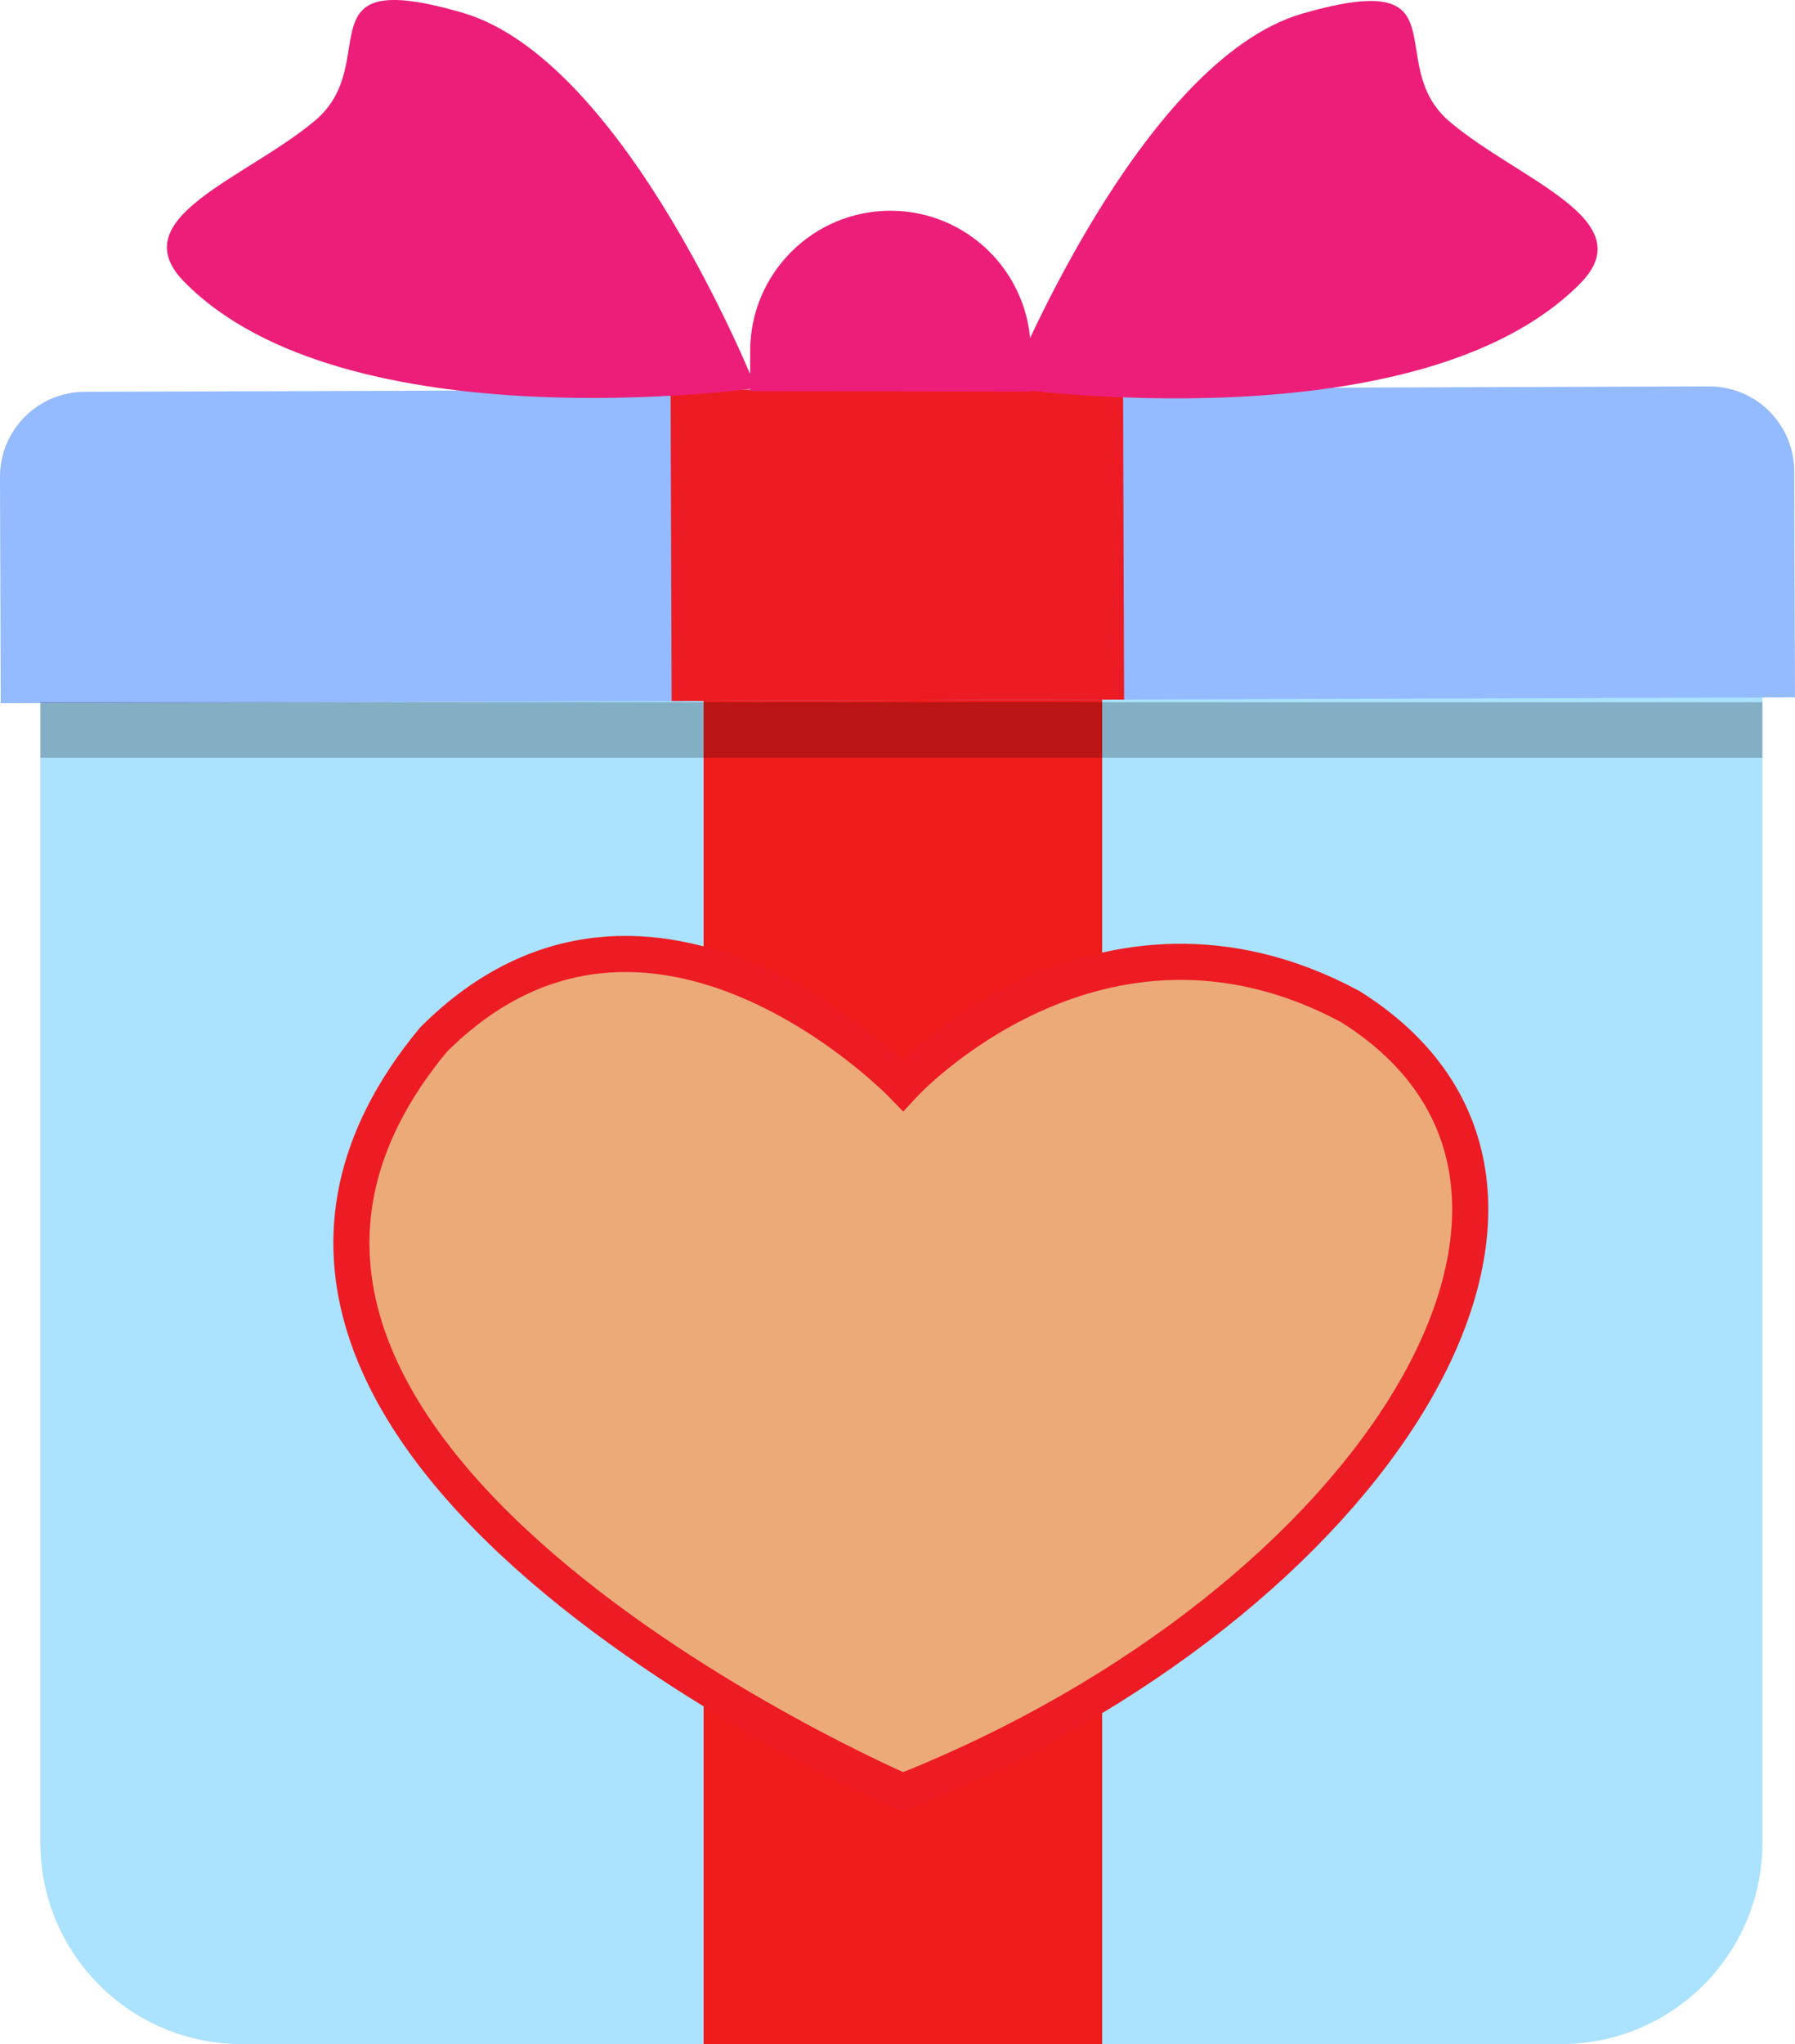
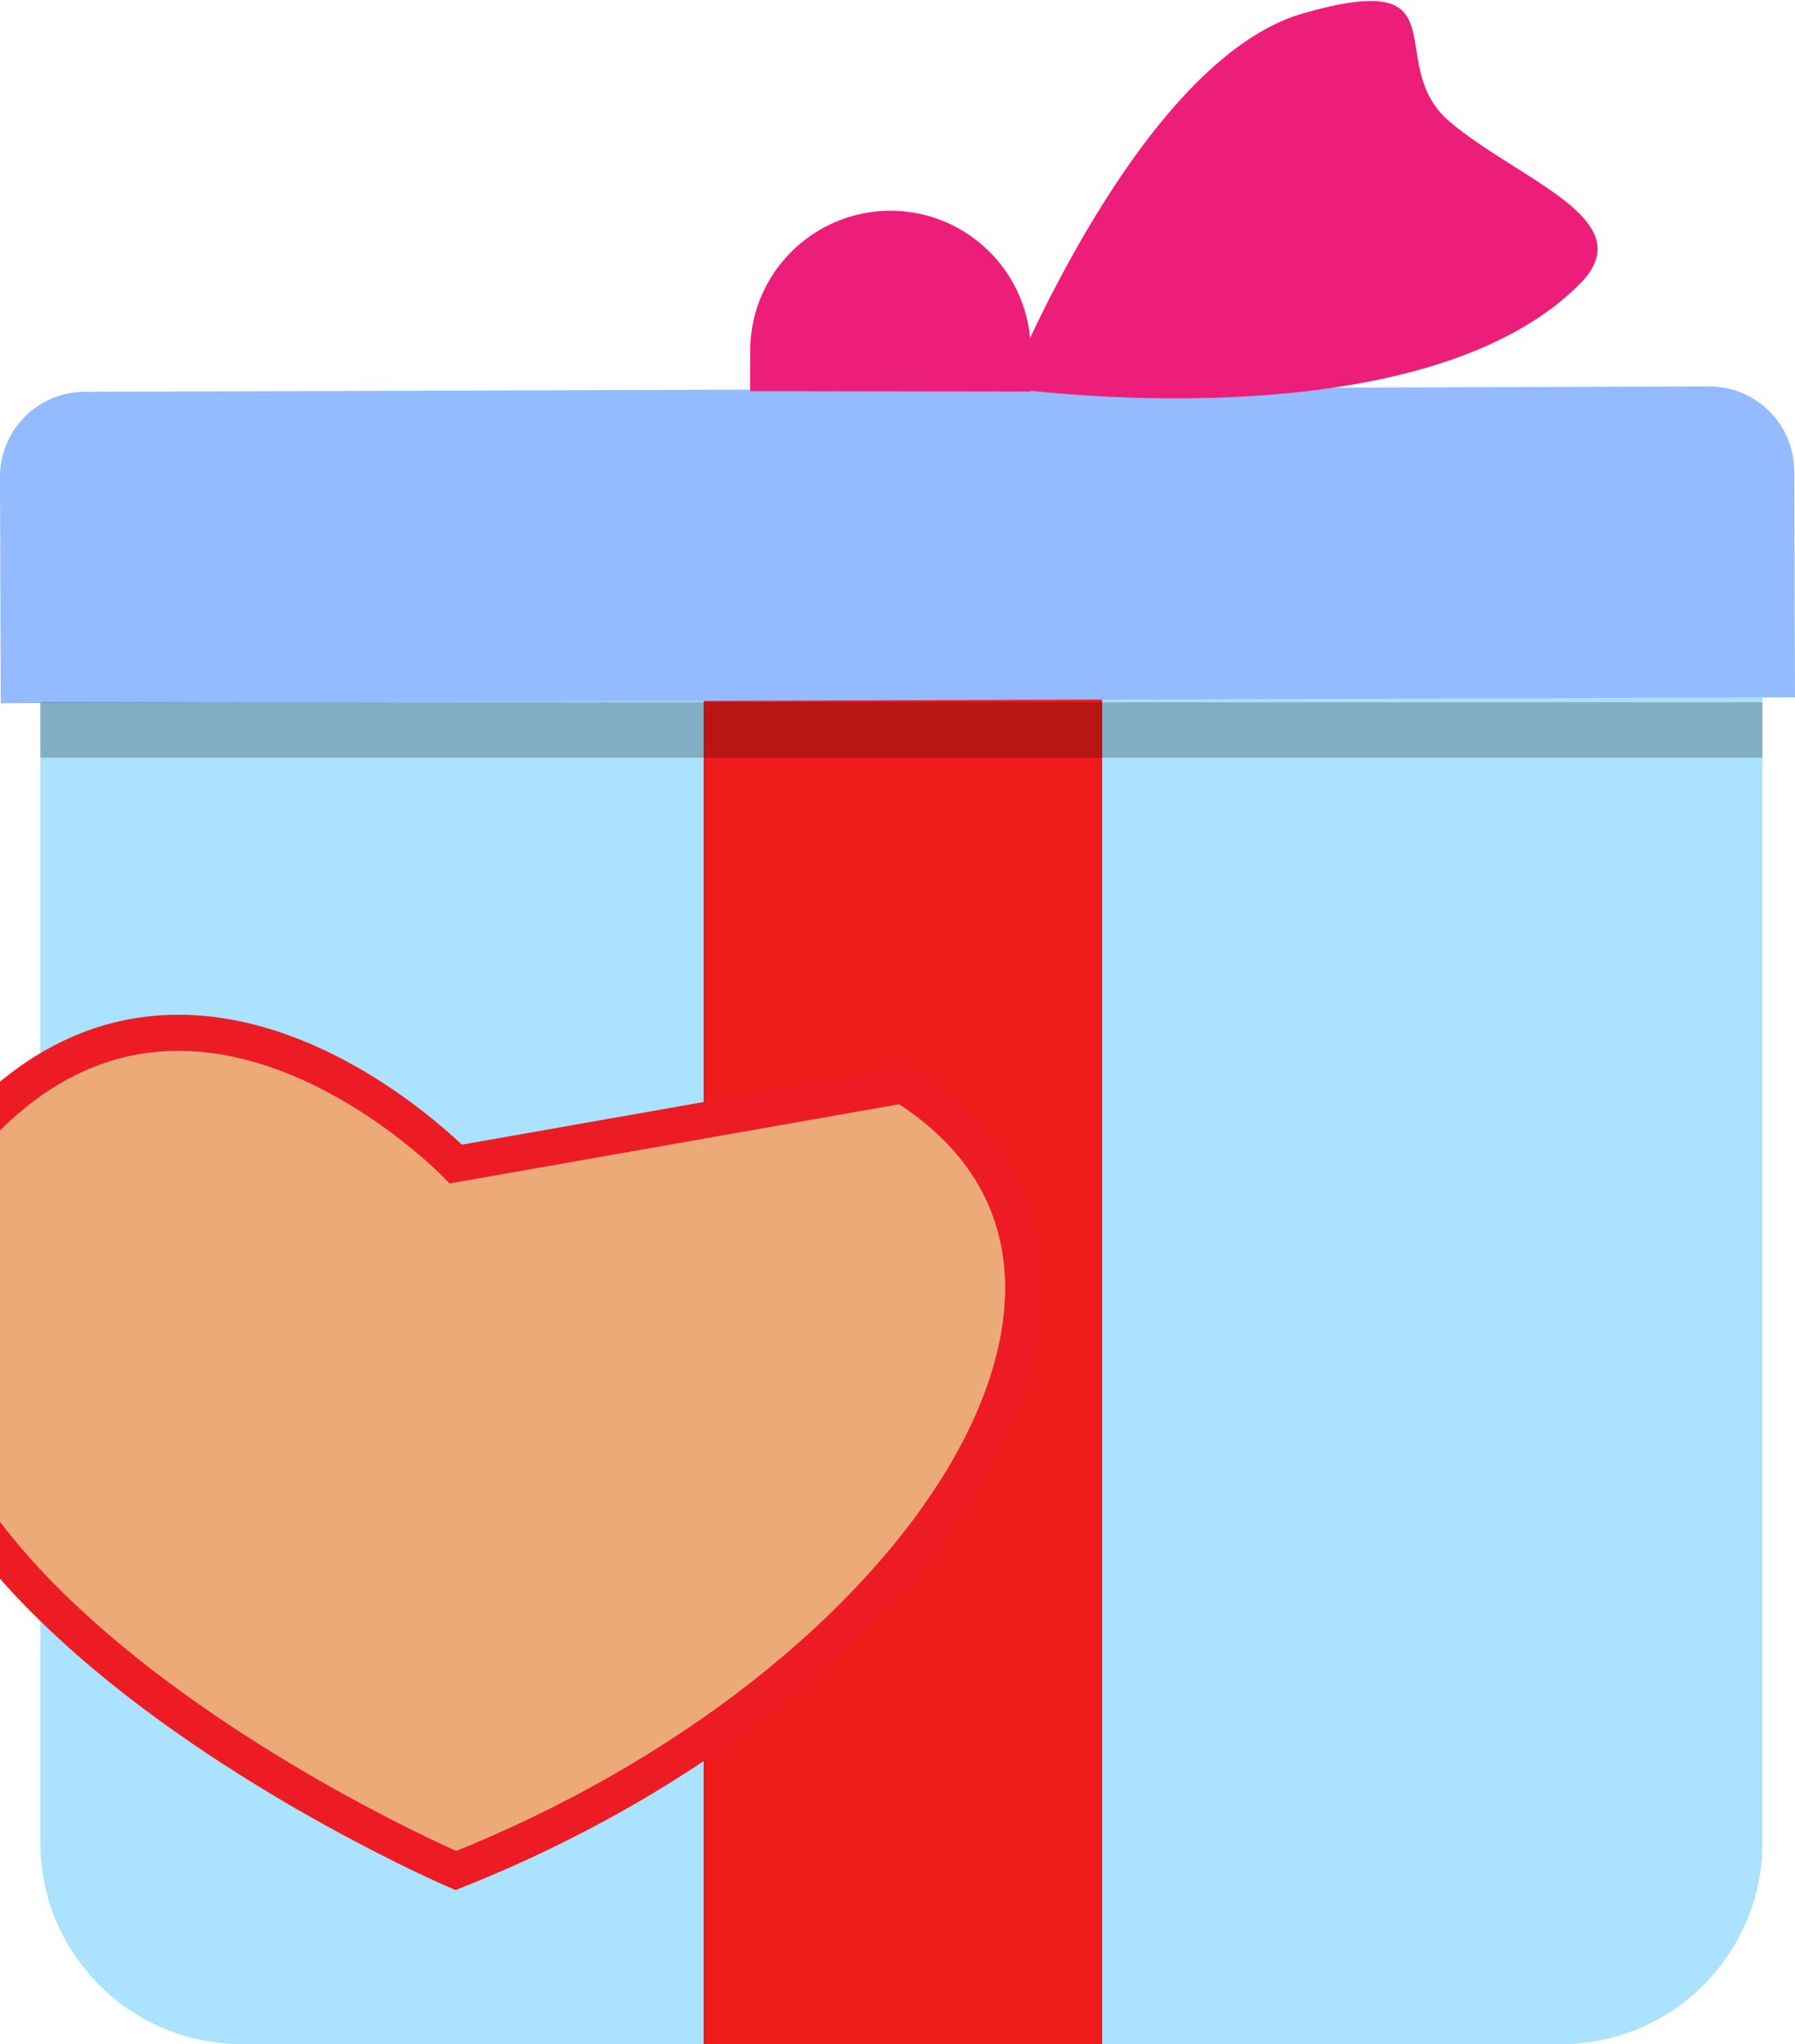
<svg xmlns="http://www.w3.org/2000/svg" id="_Слой_1" data-name="Слой 1" viewBox="0 0 646.27 735.74">
  <defs>
    <style>
      .cls-1 {
        fill: #94baff;
      }

      .cls-2 {
        fill: #aae2ff;
      }

      .cls-3 {
        fill: #ef1b1b;
      }

      .cls-4 {
        opacity: .23;
      }

      .cls-5 {
        fill: #edaa79;
        filter: url(#outer-glow-1);
        stroke: #ed1c24;
        stroke-miterlimit: 10;
        stroke-width: 13px;
      }

      .cls-6 {
        fill: #ed1e79;
      }

      .cls-7 {
        fill: #ed1c24;
      }
    </style>
    <filter id="outer-glow-1" filterUnits="userSpaceOnUse">
      <feOffset dx="0" dy="0" />
      <feGaussianBlur result="blur" stdDeviation="22" />
      <feFlood flood-color="#fff" flood-opacity=".75" />
      <feComposite in2="blur" operator="in" />
      <feComposite in="SourceGraphic" />
    </filter>
  </defs>
  <path class="cls-2" d="M562.07,735.74H87.01c-40.03,0-72.47-32.45-72.47-72.47V228.74H634.54v434.53c0,40.03-32.45,72.47-72.47,72.47Z" />
  <rect class="cls-3" x="253.33" y="228.74" width="143.49" height="507" />
  <path class="cls-1" d="M30.67,140.05H615.5c16.88,0,30.58,13.7,30.58,30.58v81.42H.08v-81.42c0-16.88,13.7-30.58,30.58-30.58Z" transform="translate(-.65 1.08) rotate(-.19)" />
-   <rect class="cls-7" x="241.63" y="140.05" width="162.9" height="112" transform="translate(-.65 1.08) rotate(-.19)" />
  <path class="cls-6" d="M320.61,75.87h0c27.87,0,50.5,22.63,50.5,50.5v14.5h-101v-14.5c0-27.87,22.63-50.5,50.5-50.5Z" transform="translate(.18 -.52) rotate(.09)" />
  <path class="cls-6" d="M362.91,139.65S410.1,21.72,469.13,4.82c59.03-16.9,27.97,18.05,52.94,39.09,24.97,21.04,69.52,35.15,46.91,58.08-58.1,58.91-206.06,37.67-206.06,37.67Z" />
-   <path class="cls-6" d="M272.2,139.73S225.39,21.65,166.42,4.55s-28.03,17.95-53.06,38.91c-25.03,20.96-69.63,34.92-47.09,57.92,57.9,59.09,205.94,38.33,205.94,38.33Z" />
  <rect class="cls-4" x="14.54" y="252.74" width="620" height="20" />
-   <path class="cls-5" d="M325.08,390.62s70.46-76.87,160.96-28.37c104,65,9,215-160.96,282.67,0,0-290.04-124.67-169.04-270.67,78-78,169.04,16.37,169.04,16.37Z" />
+   <path class="cls-5" d="M325.08,390.62c104,65,9,215-160.96,282.67,0,0-290.04-124.67-169.04-270.67,78-78,169.04,16.37,169.04,16.37Z" />
</svg>